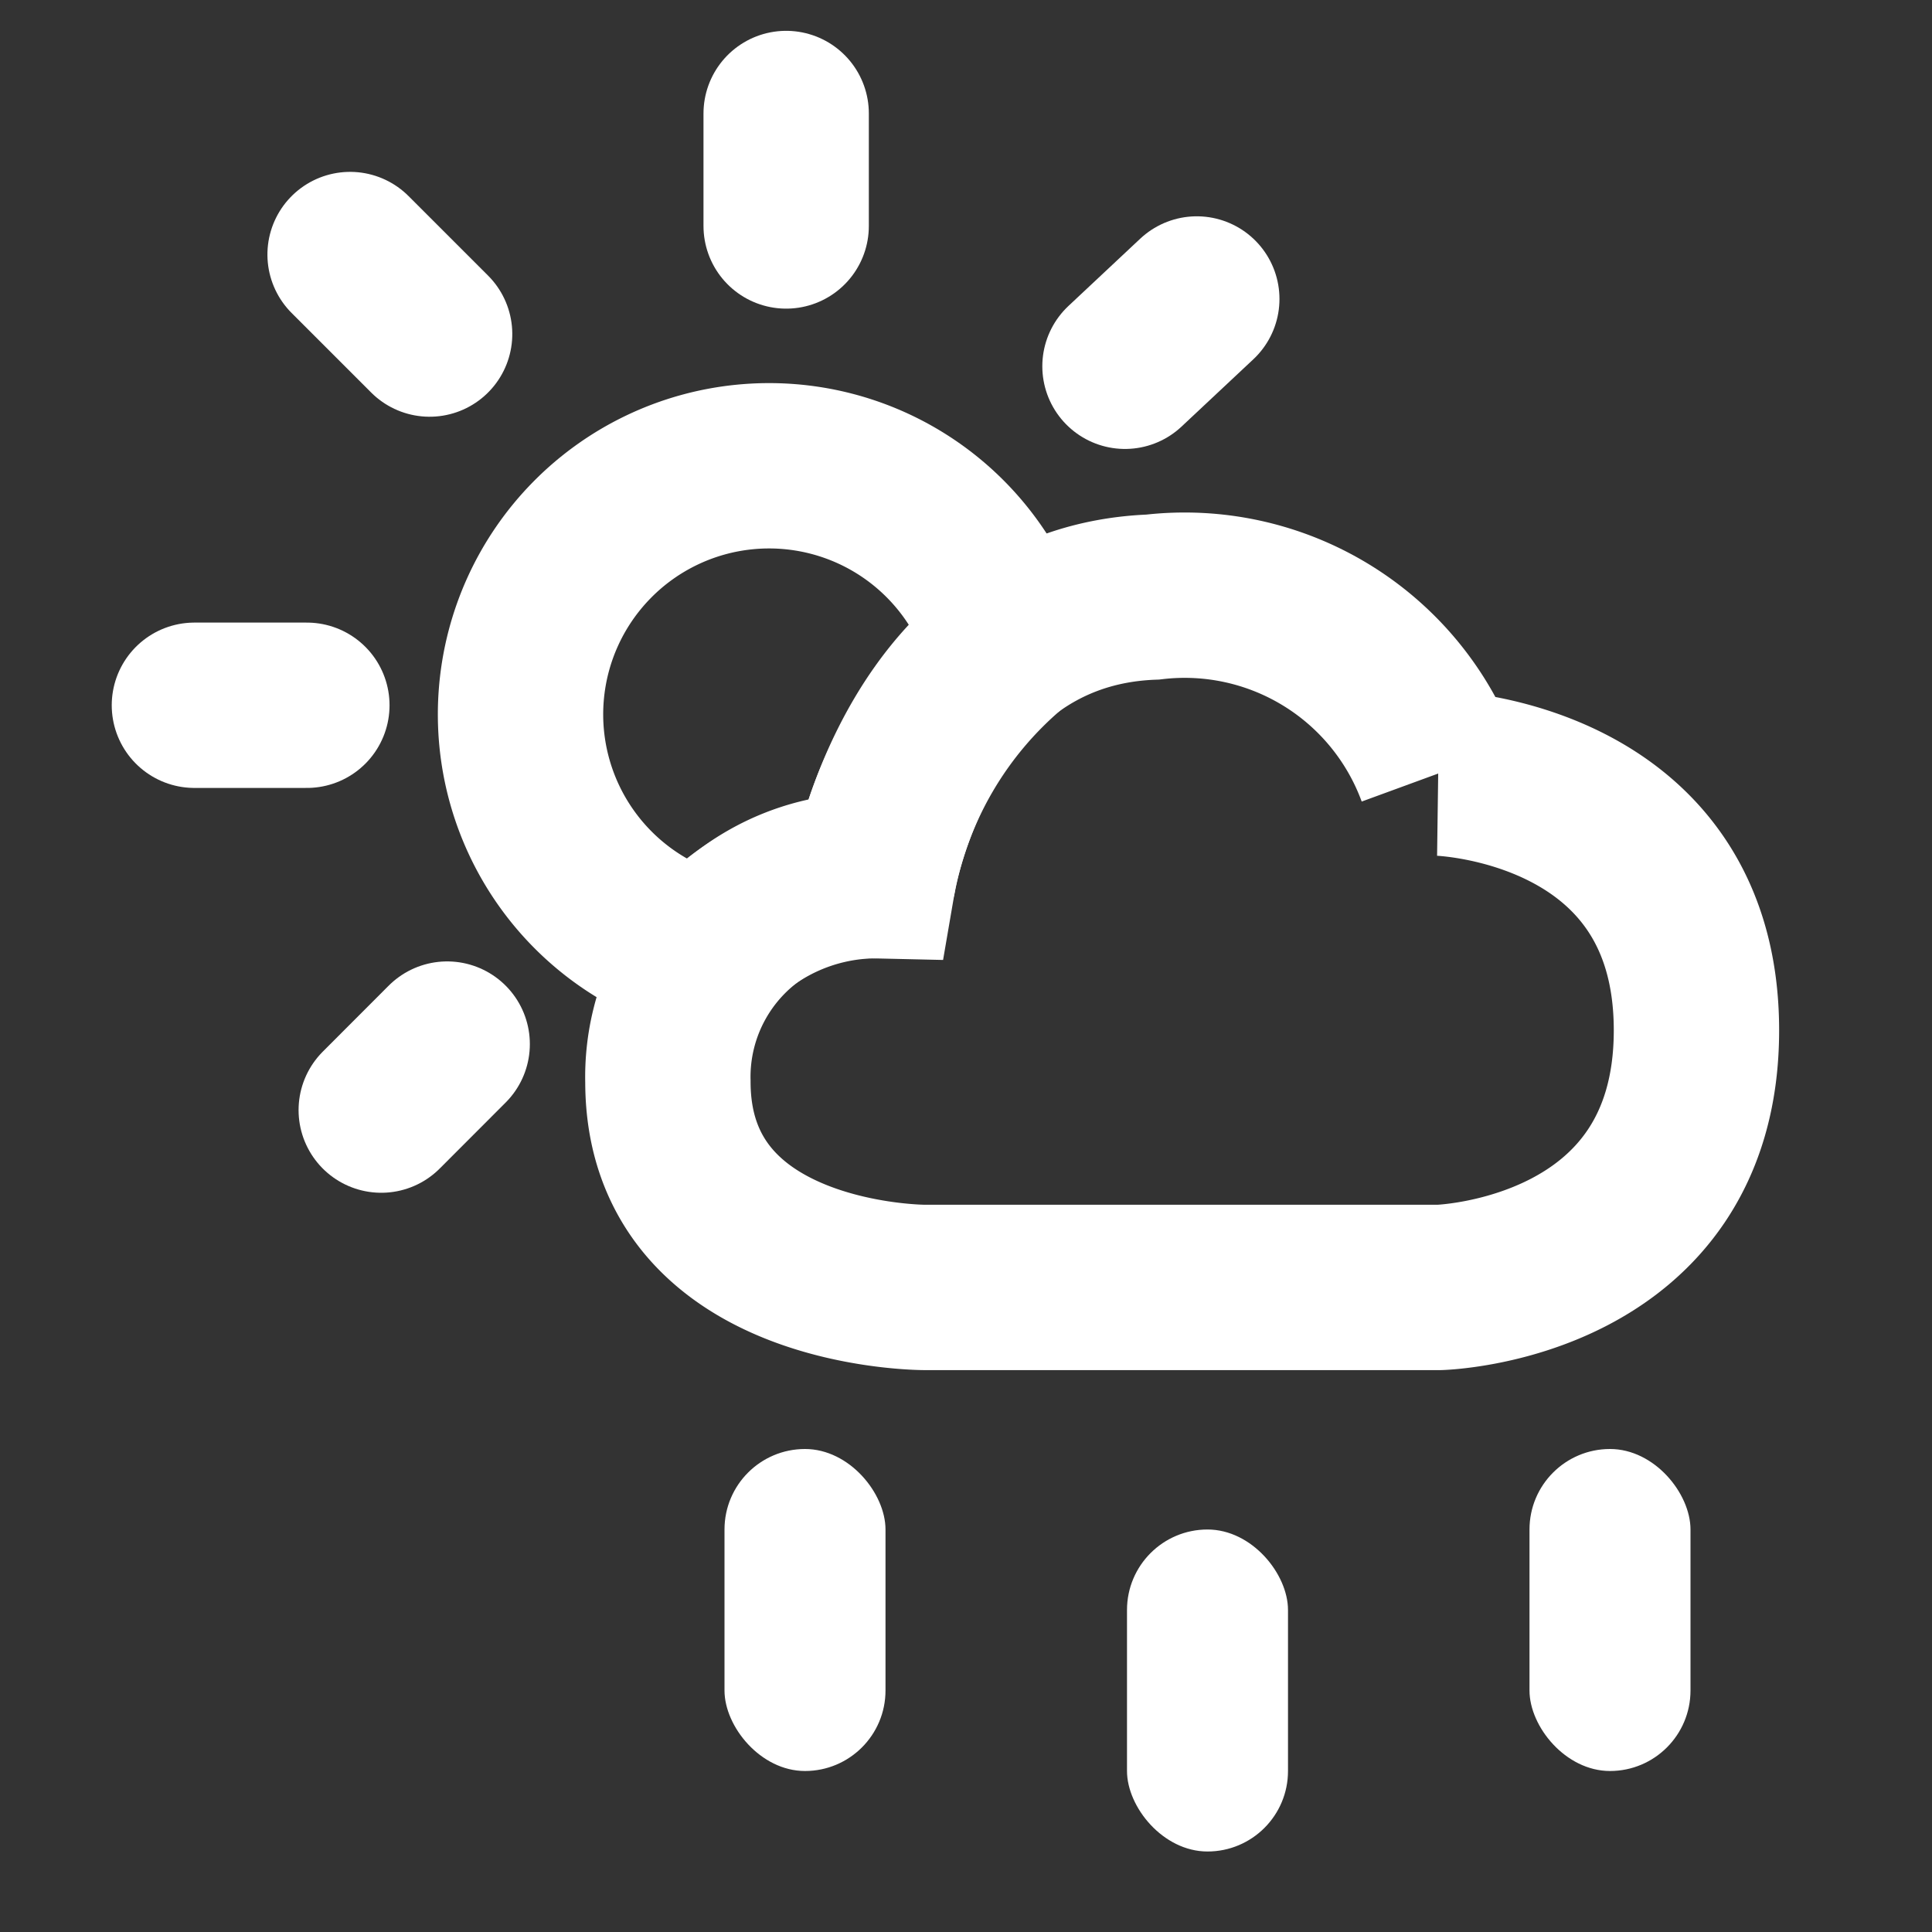
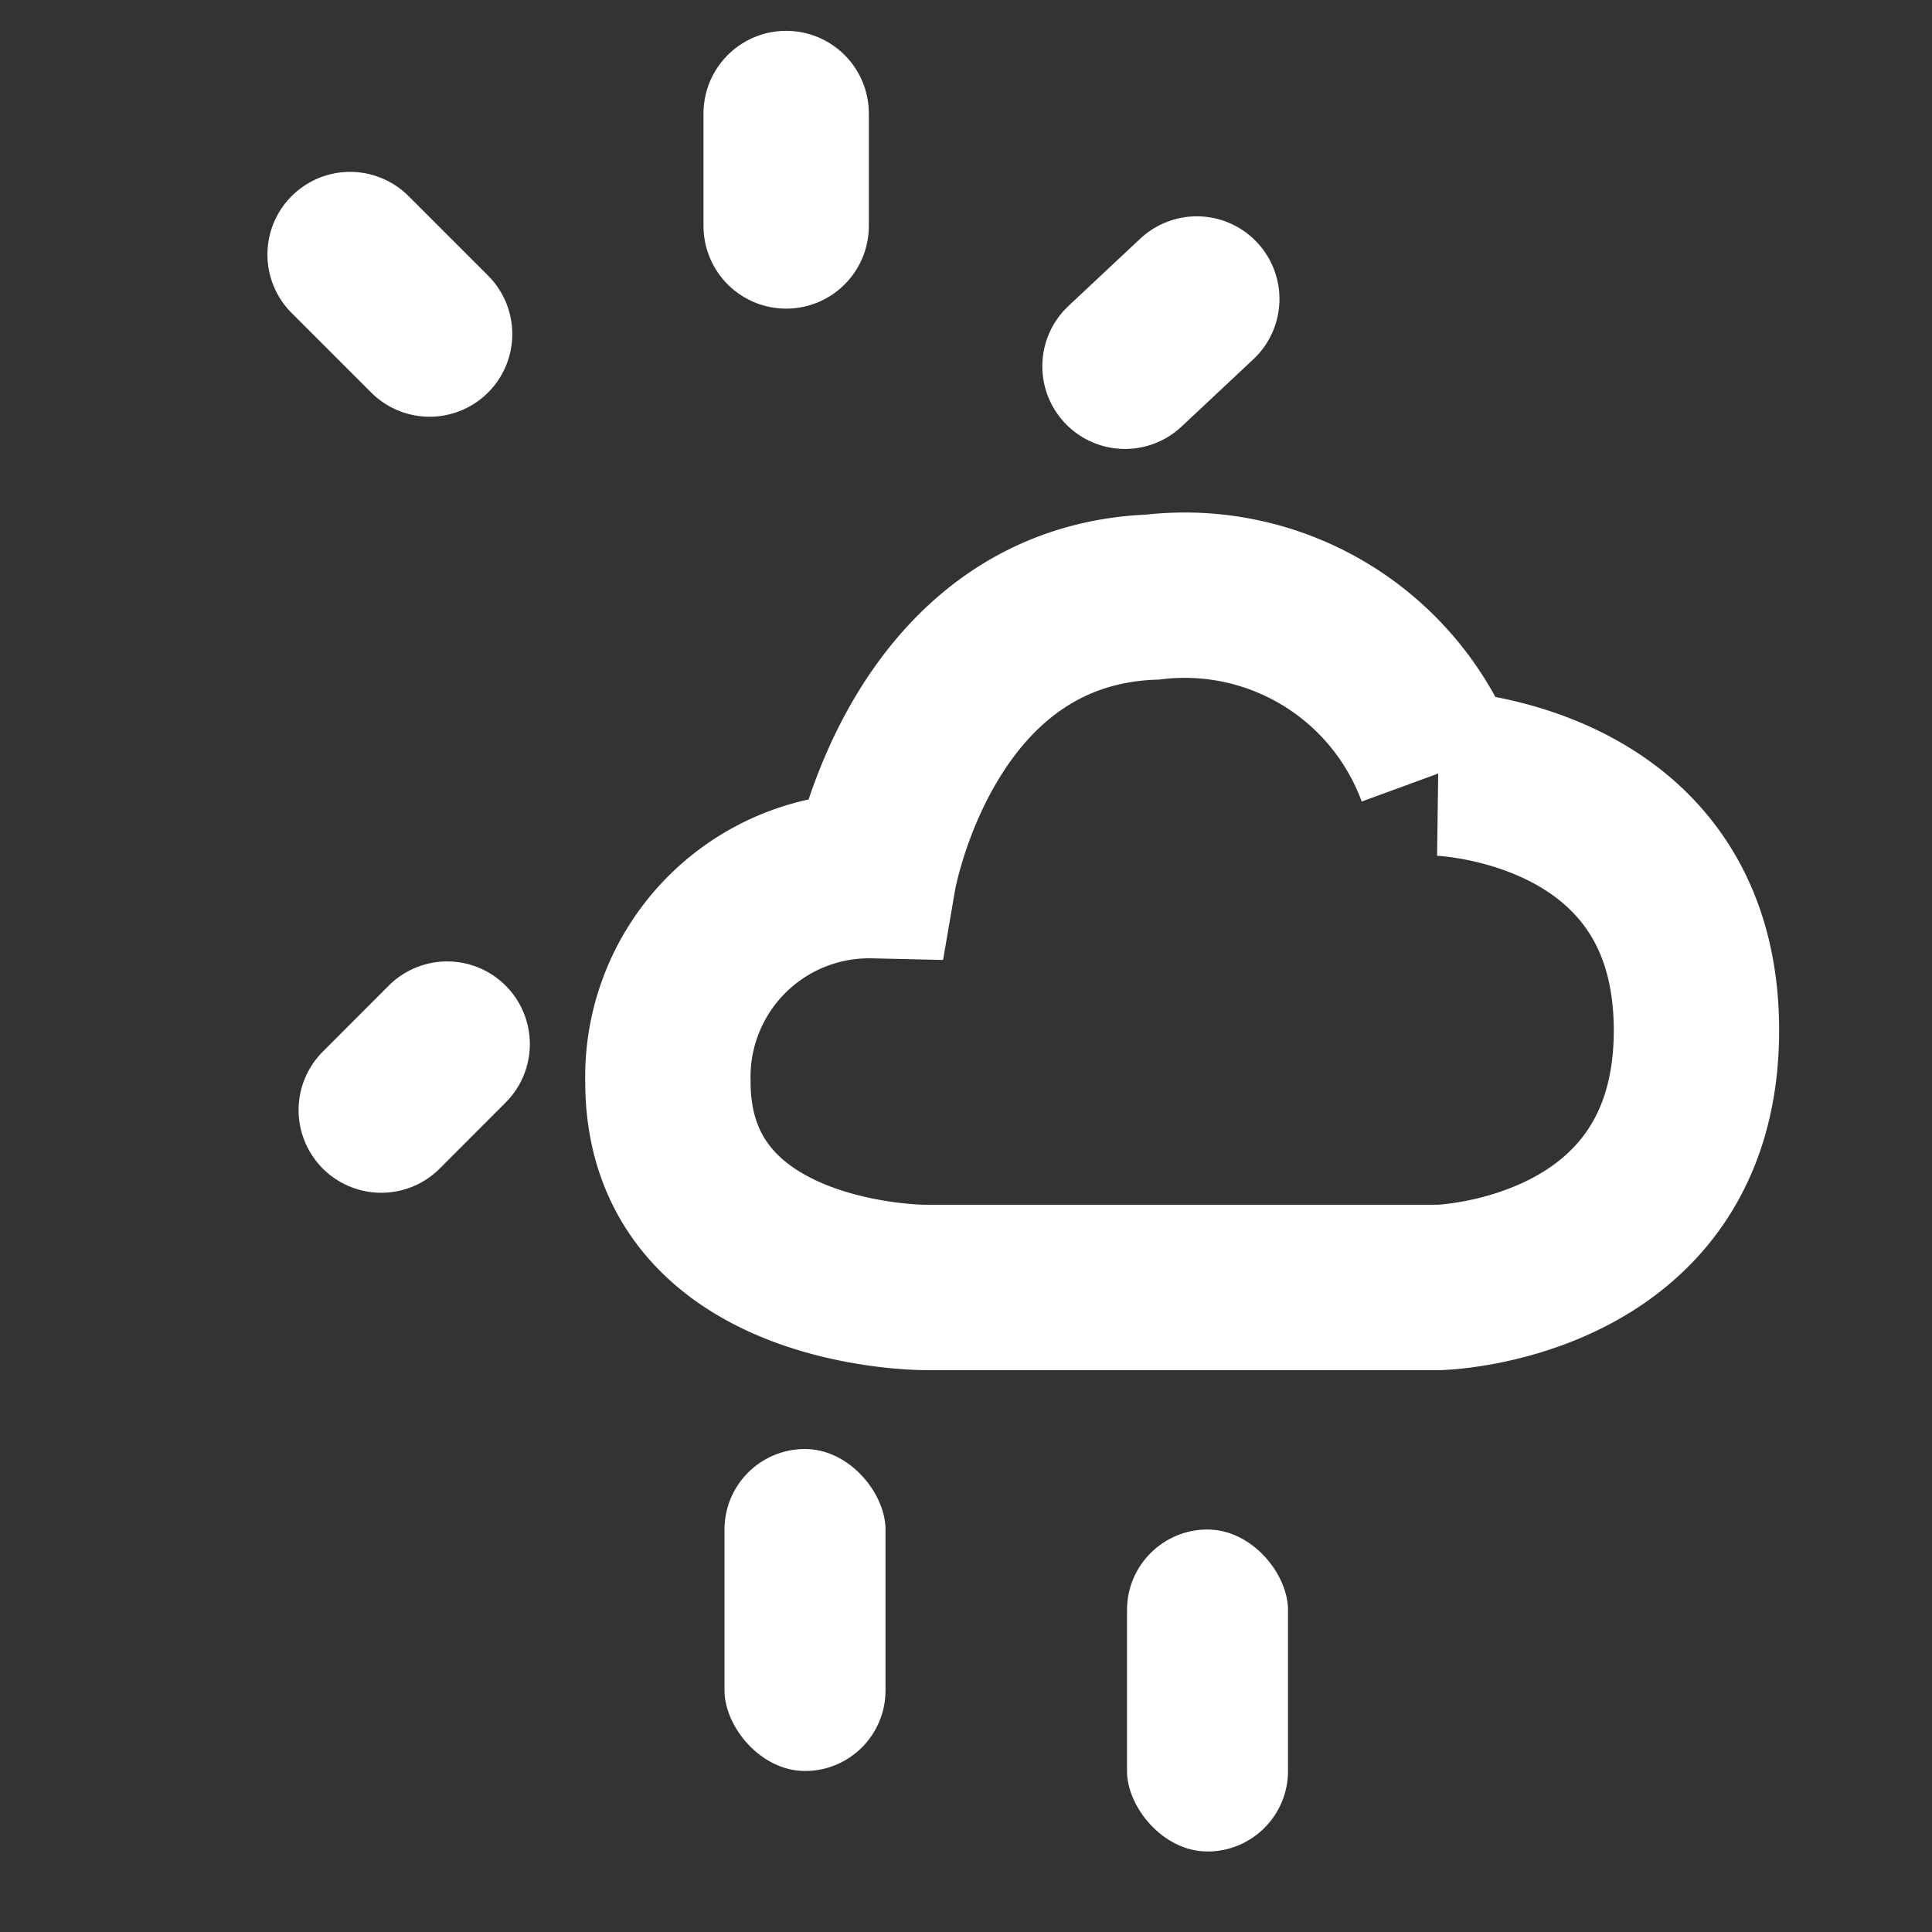
<svg xmlns="http://www.w3.org/2000/svg" id="ico_cloudyRain_24_white" width="24" height="24" viewBox="0 0 24 24">
  <rect x="0" y="0" width="24" height="24" fill="#333333" stroke="none" />
-   <rect id="사각형_343509" data-name="사각형 343509" width="24" height="24" fill="none" />
-   <path id="빼기_4" data-name="빼기 4" d="M2780.3,3501.074h0a3.088,3.088,0,1,1,3.761-3.831,5,5,0,0,0-1.669,2.85h-.006a2.8,2.8,0,0,0-2.085.98Z" transform="translate(-2771.537 -3489.215)" fill="rgba(0,0,0,0)" stroke="#fff" stroke-linecap="round" stroke-linejoin="round" stroke-width="2.054" />
  <path id="패스_853252" data-name="패스 853252" d="M-1214.444-3593.96A2.5,2.5,0,0,0-1217-3591.4c0,2.565,3.194,2.555,3.194,2.555h6.389s3.194-.086,3.194-3.194-3.194-3.195-3.194-3.195a3.369,3.369,0,0,0-3.56-2.187C-1213.868-3597.314-1214.444-3593.96-1214.444-3593.96Z" transform="translate(1225.297 3604.838)" fill="rgba(0,0,0,0)" stroke="#fff" stroke-linecap="round" stroke-width="2.054" />
  <g id="Vector_Smart_Object" data-name="Vector Smart Object" transform="translate(2.415 1.41)">
    <g id="그룹_226" data-name="그룹 226" transform="translate(7.351 0)">
      <line id="선_116" data-name="선 116" y2="1.397" fill="none" stroke="#fff" stroke-linecap="round" stroke-linejoin="round" stroke-width="2.054" />
    </g>
    <g id="그룹_462656" data-name="그룹 462656" transform="translate(1.934 1.752) rotate(-45)">
      <line id="선_116-2" data-name="선 116" y2="1.397" fill="none" stroke="#fff" stroke-linecap="round" stroke-linejoin="round" stroke-width="2.054" />
    </g>
    <g id="그룹_228" data-name="그룹 228" transform="translate(0 7.351)">
-       <line id="선_120" data-name="선 120" x2="1.397" fill="none" stroke="#fff" stroke-linecap="round" stroke-linejoin="round" stroke-width="2.054" />
-     </g>
+       </g>
    <g id="그룹_229" data-name="그룹 229" transform="translate(2.321 2.304)">
      <line id="선_122" data-name="선 122" y1="0.82" x2="0.819" transform="translate(0 9.256)" fill="none" stroke="#fff" stroke-linecap="round" stroke-linejoin="round" stroke-width="2.054" />
      <path id="패스_853253" data-name="패스 853253" d="M0,1.72.892.884" transform="translate(9.239 -0.884)" fill="none" stroke="#fff" stroke-linecap="round" stroke-width="2.054" />
    </g>
  </g>
  <g id="그룹_462660" data-name="그룹 462660" transform="translate(-1482 -126)">
    <rect id="사각형_343510" data-name="사각형 343510" width="2" height="4" rx="1" transform="translate(1496 145)" fill="#fff" />
-     <rect id="사각형_343512" data-name="사각형 343512" width="2" height="4" rx="1" transform="translate(1501 144)" fill="#fff" />
    <rect id="사각형_343513" data-name="사각형 343513" width="2" height="4" rx="1" transform="translate(1491 144)" fill="#fff" />
  </g>
</svg>